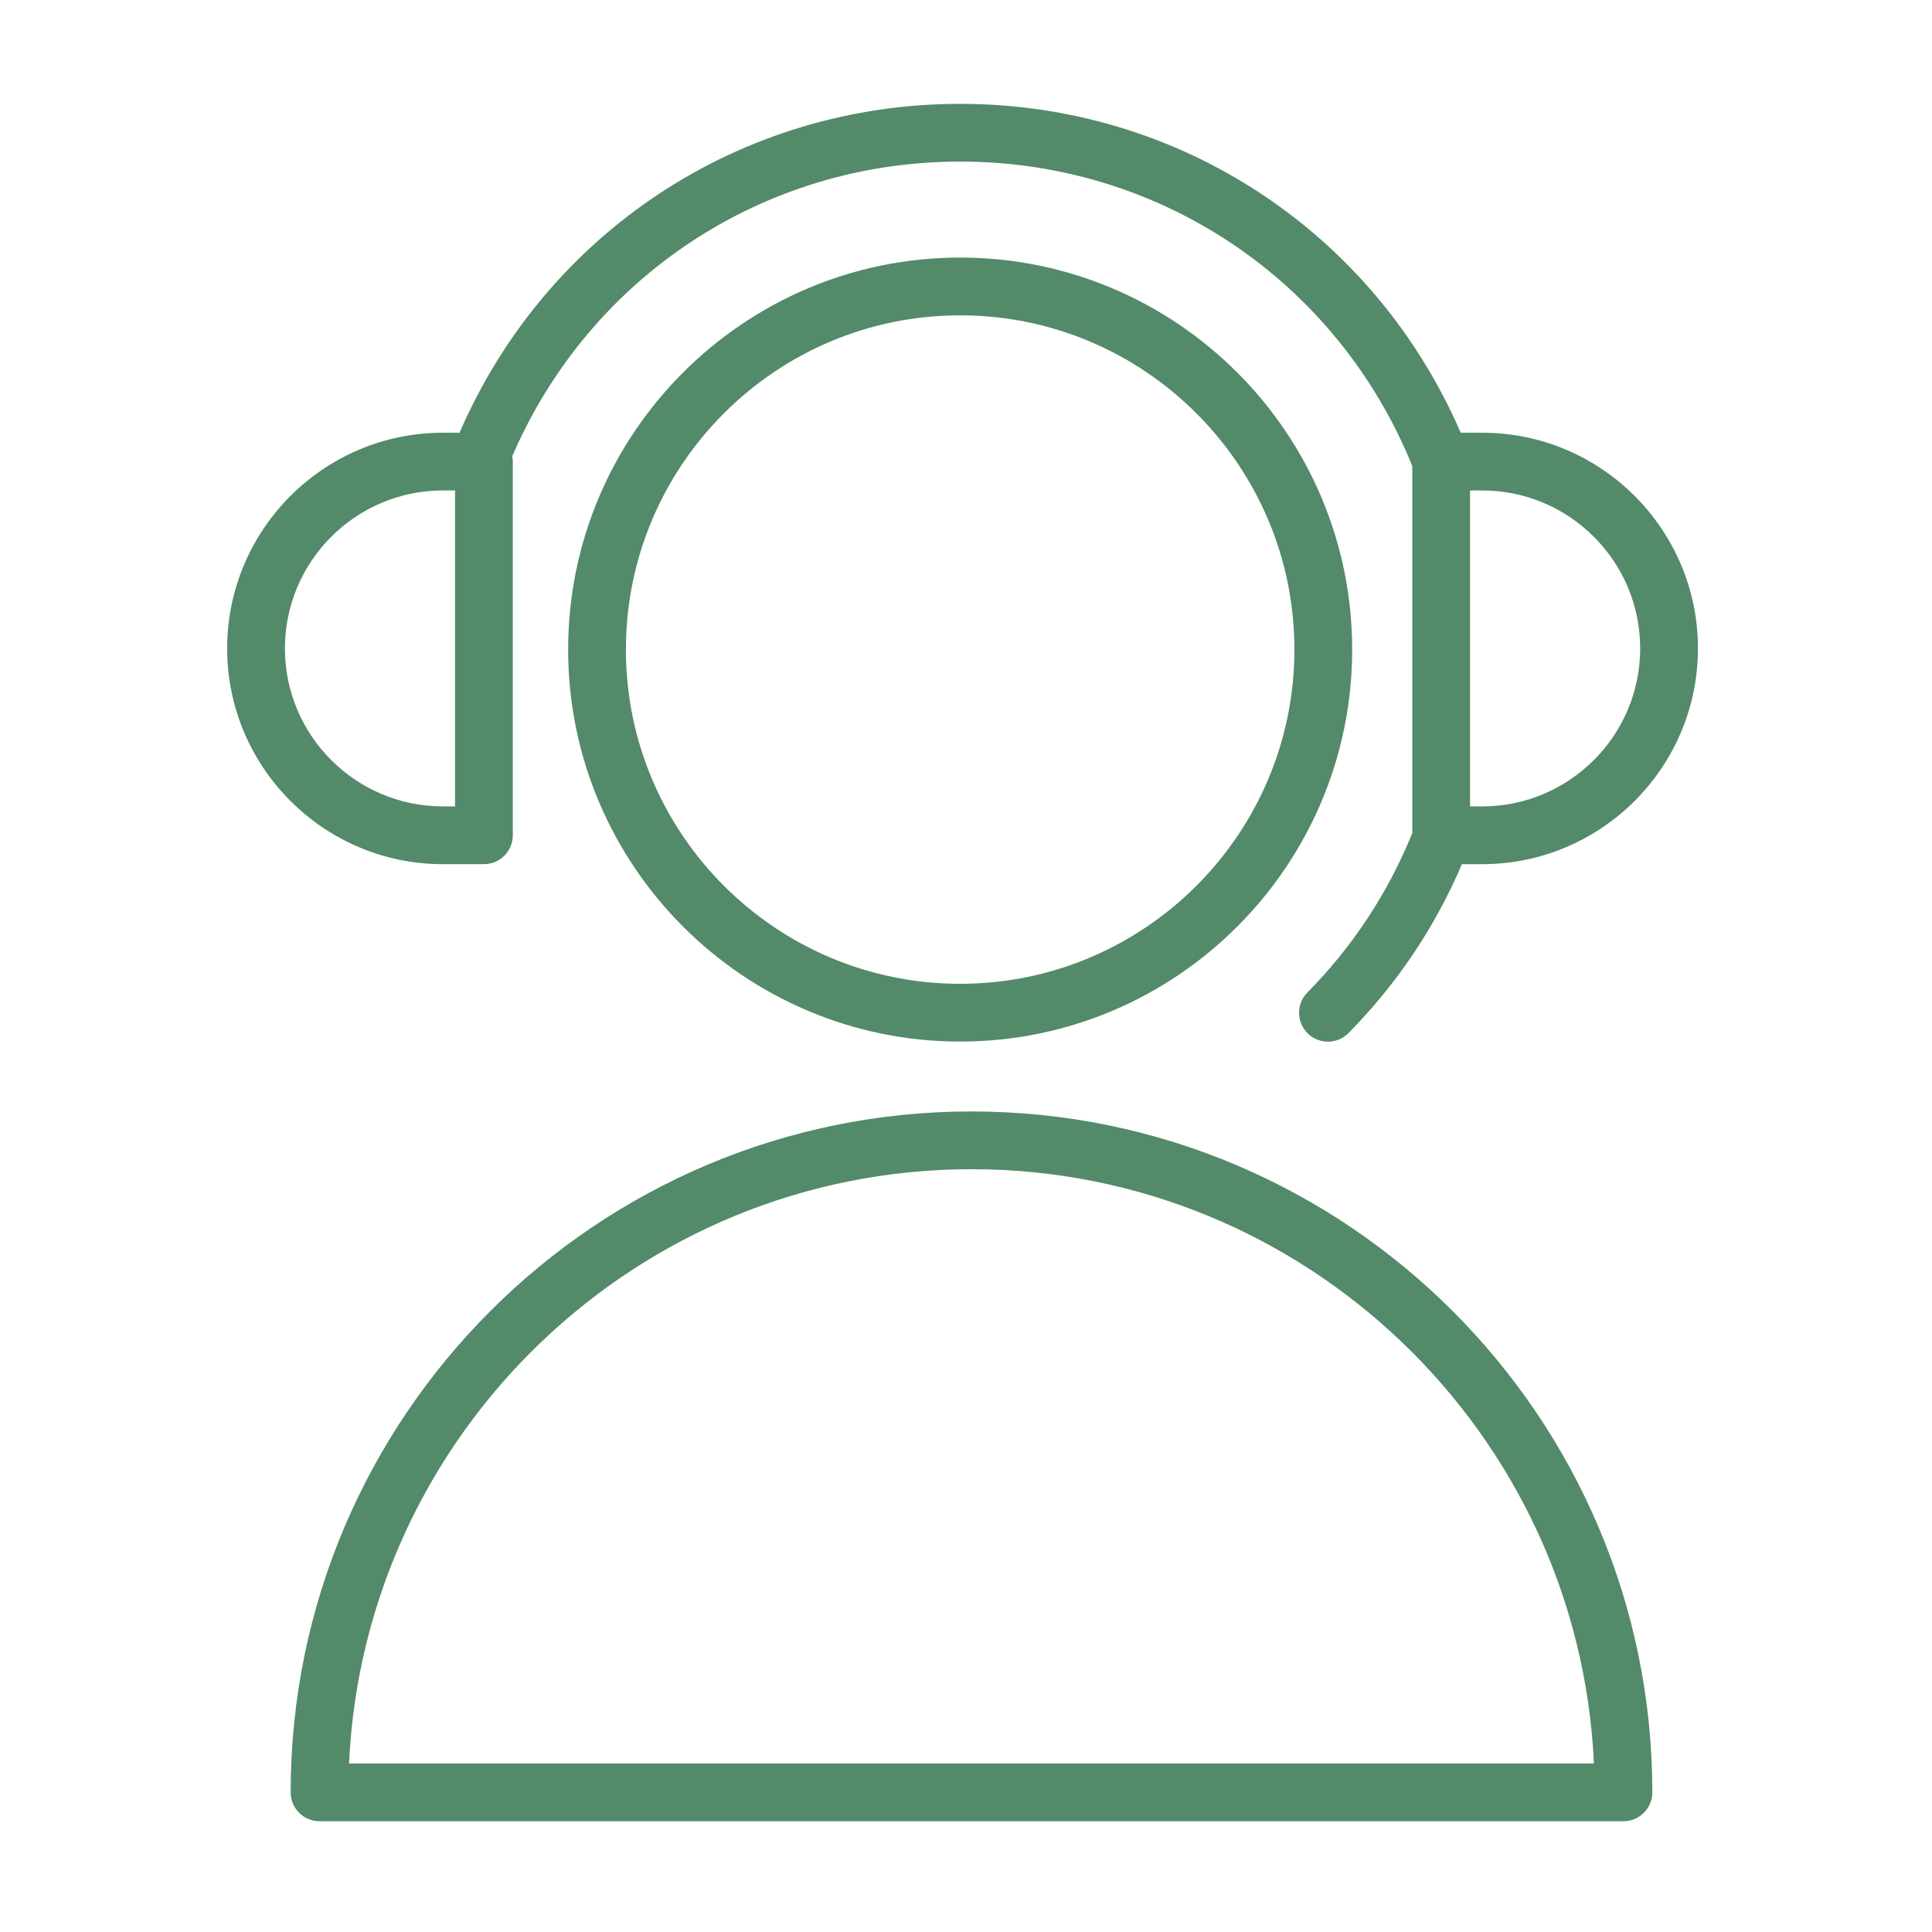
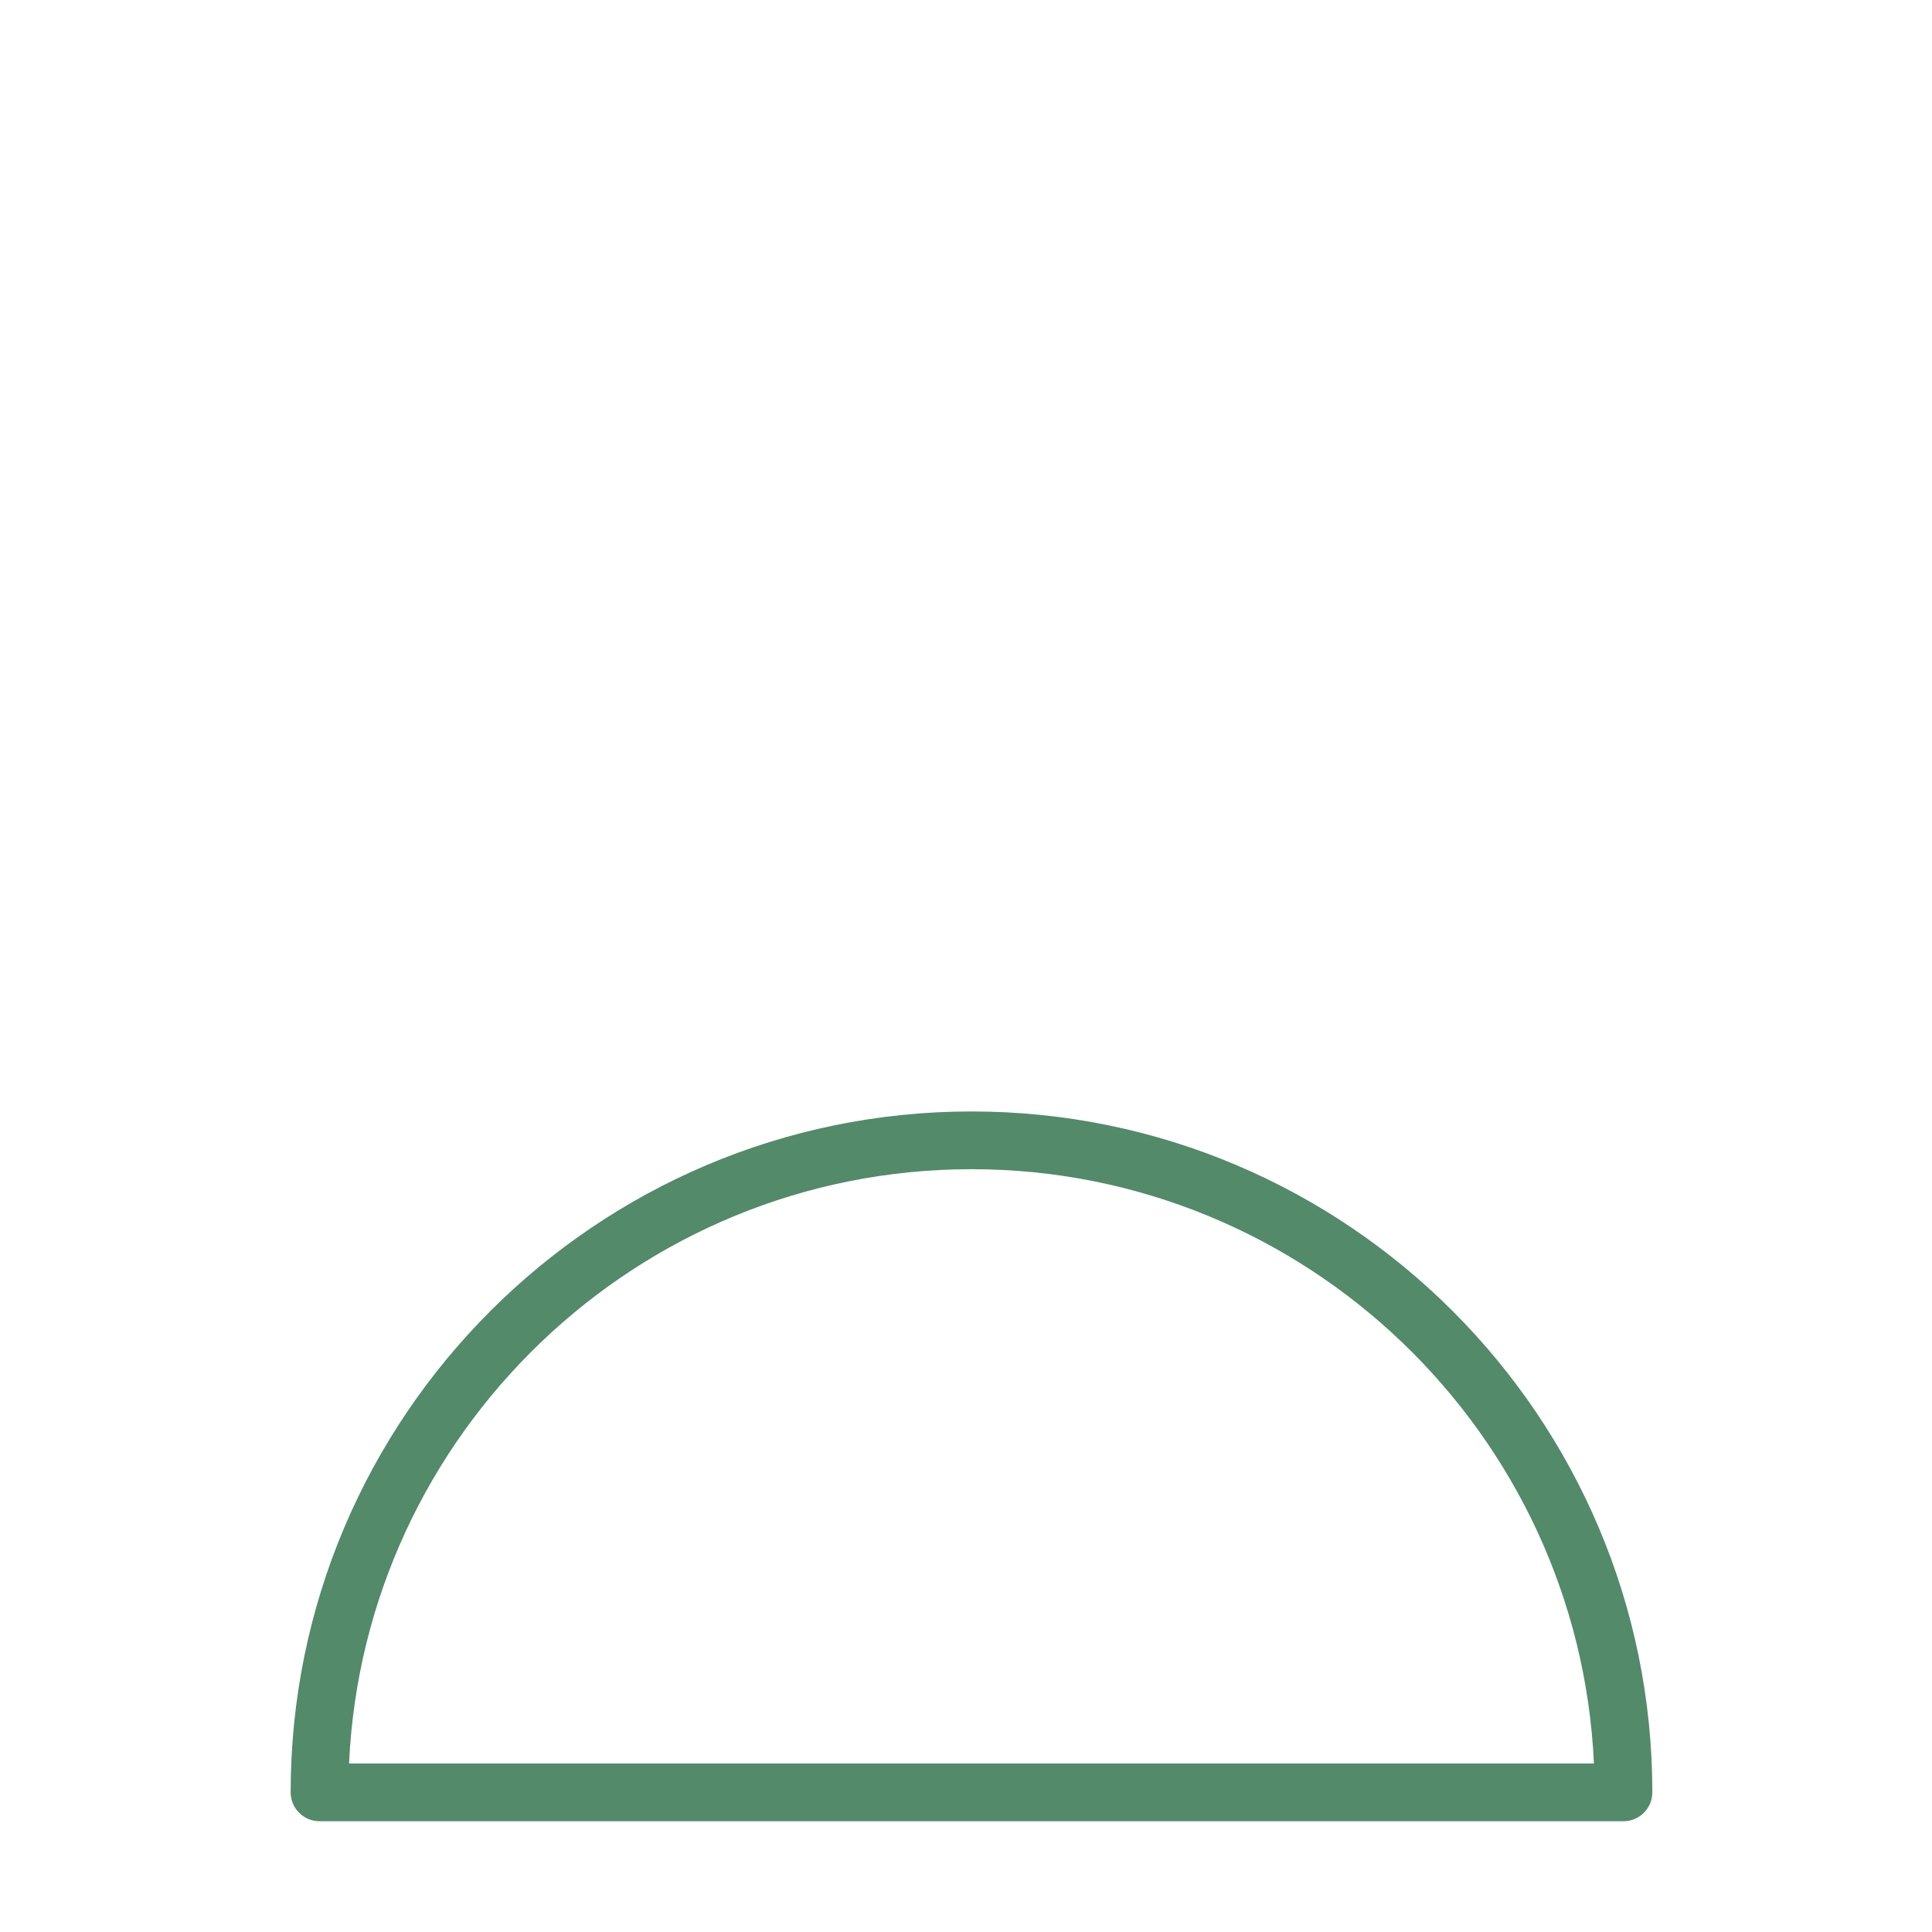
<svg xmlns="http://www.w3.org/2000/svg" viewBox="0 0 100.35 100.35" data-guides="{&quot;vertical&quot;:[],&quot;horizontal&quot;:[]}">
  <path fill="#538a6a" stroke="none" fill-opacity="1" stroke-width="1" stroke-opacity="1" color="rgb(51, 51, 51)" id="tSvg7b5e44f448" title="Path 15" d="M50.46 57.73C30.961 57.73 15.097 73.595 15.097 93.097C15.097 93.925 15.768 94.597 16.596 94.597C39.172 94.597 61.748 94.597 84.324 94.597C85.152 94.597 85.824 93.925 85.824 93.097C85.824 73.595 69.961 57.73 50.46 57.73ZM18.13 91.598C18.916 74.443 33.117 60.729 50.46 60.729C67.804 60.729 82.005 74.443 82.79 91.598C61.237 91.598 39.684 91.598 18.13 91.598Z" />
-   <path fill="#538a6a" stroke="none" fill-opacity="1" stroke-width="1" stroke-opacity="1" color="rgb(51, 51, 51)" id="tSvg15e6446c80a" title="Path 16" d="M49.871 13.378C38.644 13.378 29.51 22.512 29.51 33.739C29.51 44.966 38.644 54.1 49.871 54.1C61.099 54.1 70.233 44.966 70.233 33.739C70.233 22.512 61.098 13.378 49.871 13.378ZM49.871 51.1C40.298 51.1 32.51 43.312 32.51 33.739C32.51 24.166 40.298 16.378 49.871 16.378C59.444 16.378 67.233 24.166 67.233 33.739C67.233 43.312 59.444 51.1 49.871 51.1Z" />
-   <path fill="#538a6a" stroke="none" fill-opacity="1" stroke-width="1" stroke-opacity="1" color="rgb(51, 51, 51)" id="tSvg86b40bc0c1" title="Path 17" d="M25.136 44.885C25.965 44.885 26.636 44.214 26.636 43.385C26.636 36.915 26.636 30.445 26.636 23.975C26.636 23.879 26.625 23.786 26.608 23.695C30.626 14.377 39.66 8.392 49.872 8.392C60.267 8.392 69.453 14.594 73.356 24.207C73.356 30.562 73.356 36.917 73.356 43.272C72.098 46.37 70.272 49.156 67.907 51.551C67.325 52.141 67.331 53.09 67.921 53.672C68.213 53.961 68.594 54.105 68.975 54.105C69.362 54.105 69.749 53.956 70.041 53.659C72.561 51.106 74.536 48.156 75.934 44.886C76.285 44.886 76.637 44.886 76.988 44.886C83.166 44.886 88.193 39.859 88.193 33.681C88.193 27.503 83.166 22.476 76.988 22.476C76.615 22.476 76.243 22.476 75.87 22.476C71.367 12.074 61.275 5.394 49.872 5.394C38.464 5.394 28.37 12.073 23.87 22.476C23.581 22.476 23.293 22.476 23.004 22.476C16.825 22.476 11.799 27.503 11.799 33.681C11.799 39.859 16.825 44.886 23.004 44.886C23.715 44.886 24.425 44.886 25.136 44.885ZM85.193 33.68C85.193 38.205 81.511 41.885 76.988 41.885C76.777 41.885 76.567 41.885 76.356 41.885C76.356 36.415 76.356 30.945 76.356 25.475C76.567 25.475 76.777 25.475 76.988 25.475C81.513 25.475 85.193 29.155 85.193 33.68ZM14.799 33.68C14.799 29.155 18.479 25.475 23.004 25.475C23.215 25.475 23.425 25.475 23.636 25.475C23.636 30.945 23.636 36.415 23.636 41.885C23.425 41.885 23.215 41.885 23.004 41.885C18.479 41.885 14.799 38.205 14.799 33.68Z" />
  <defs />
</svg>